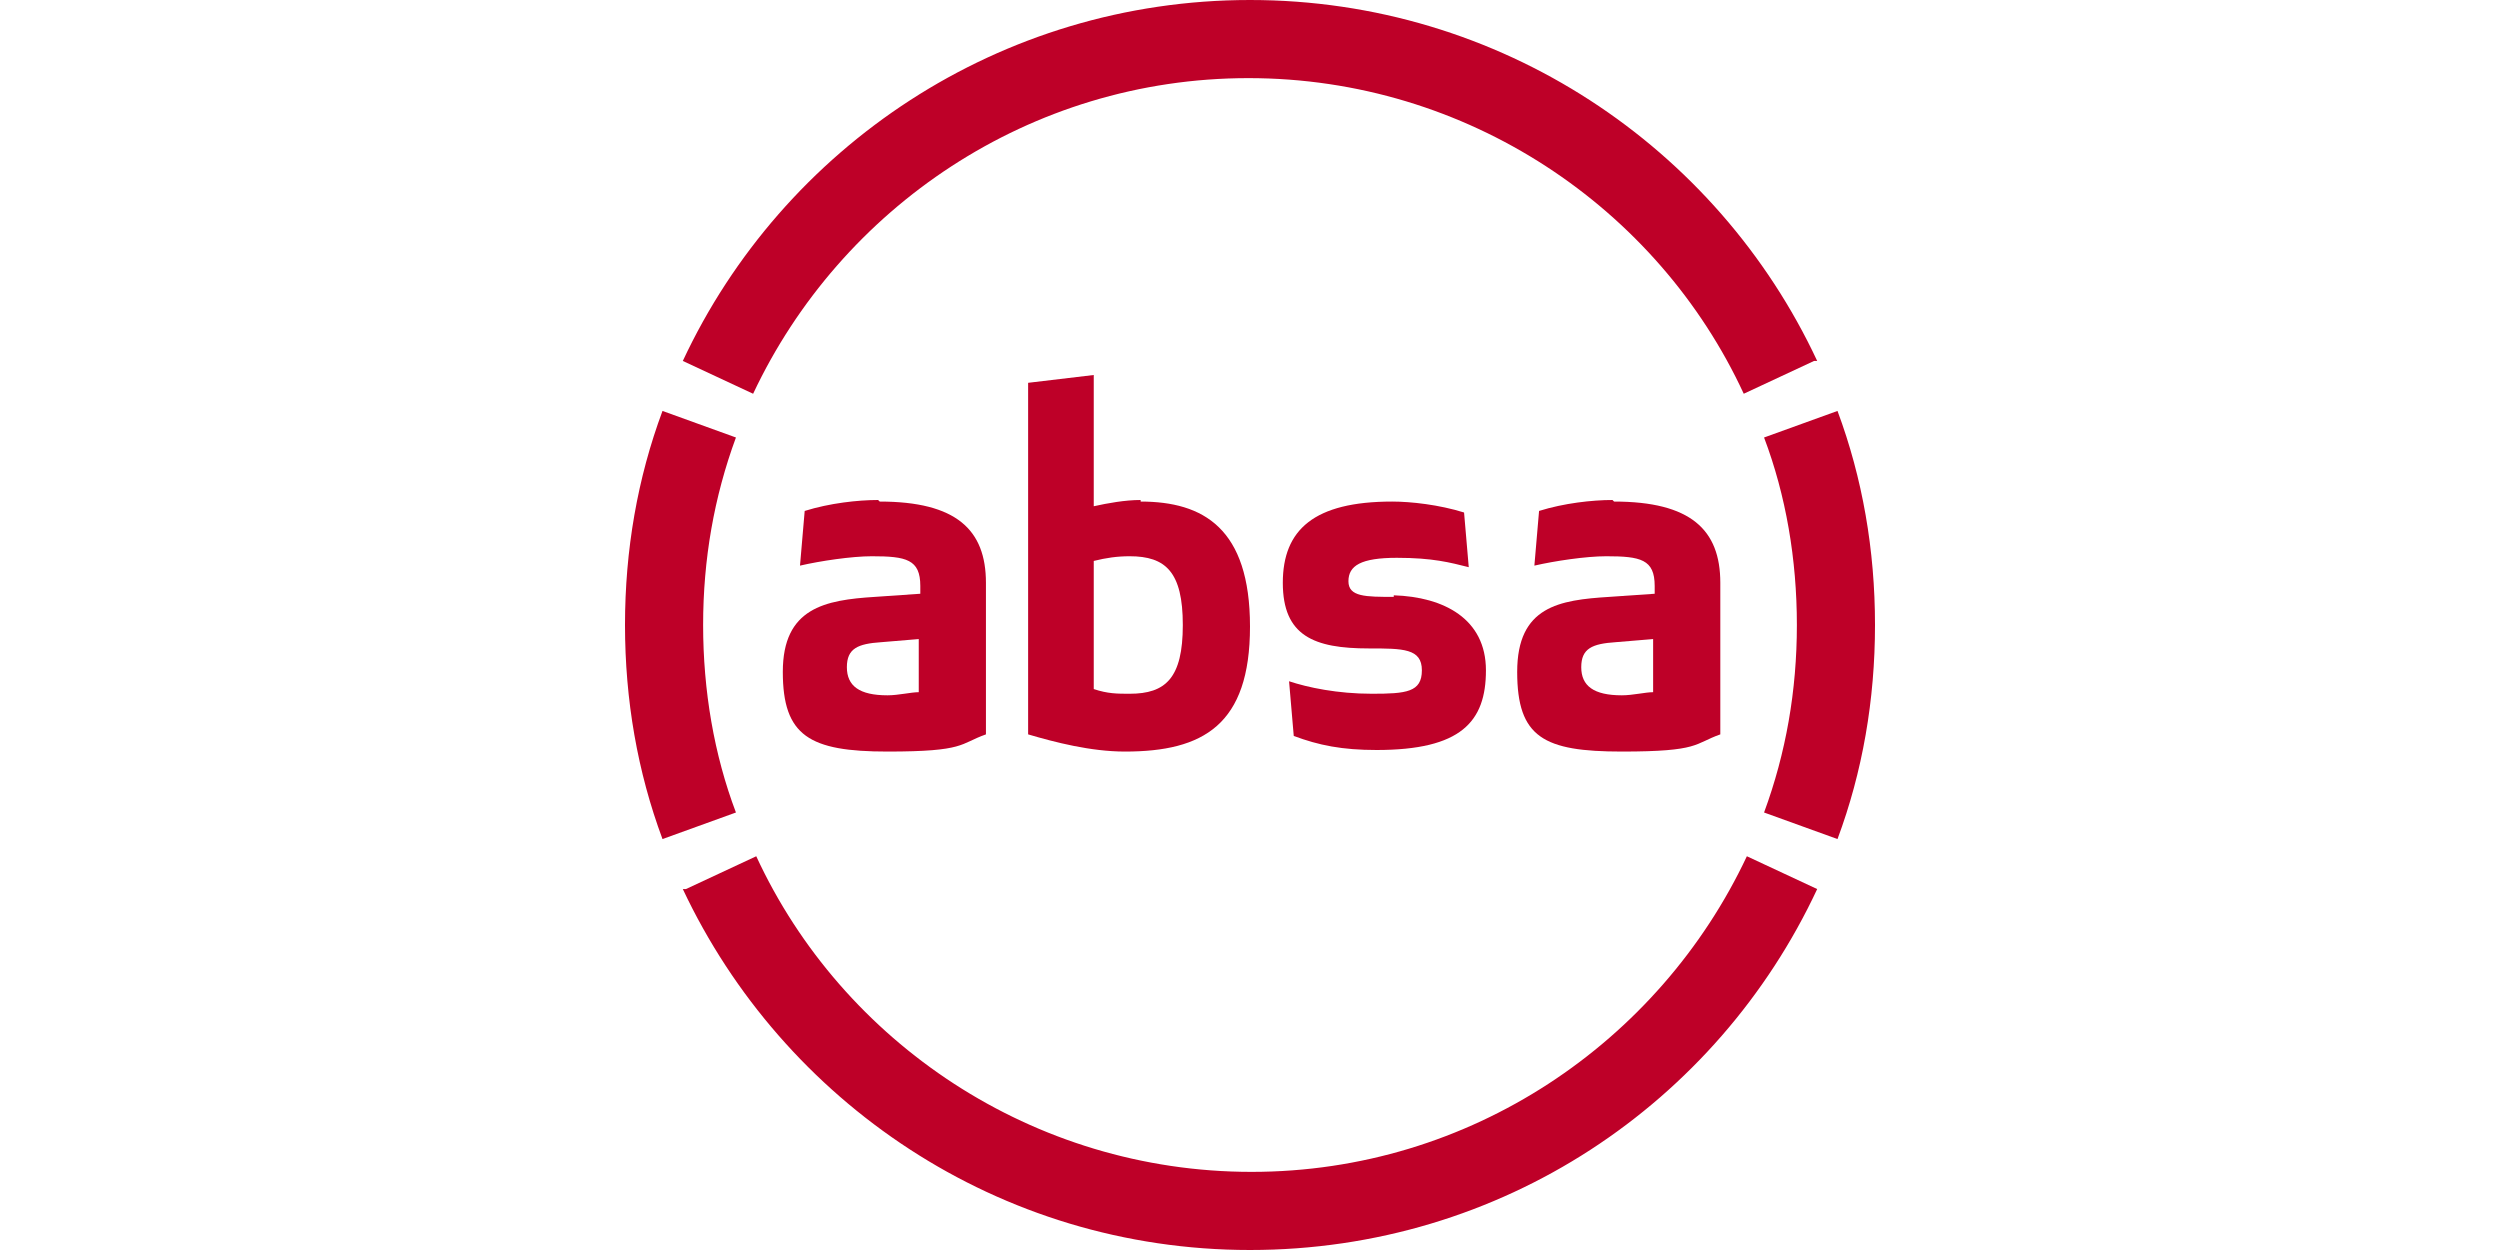
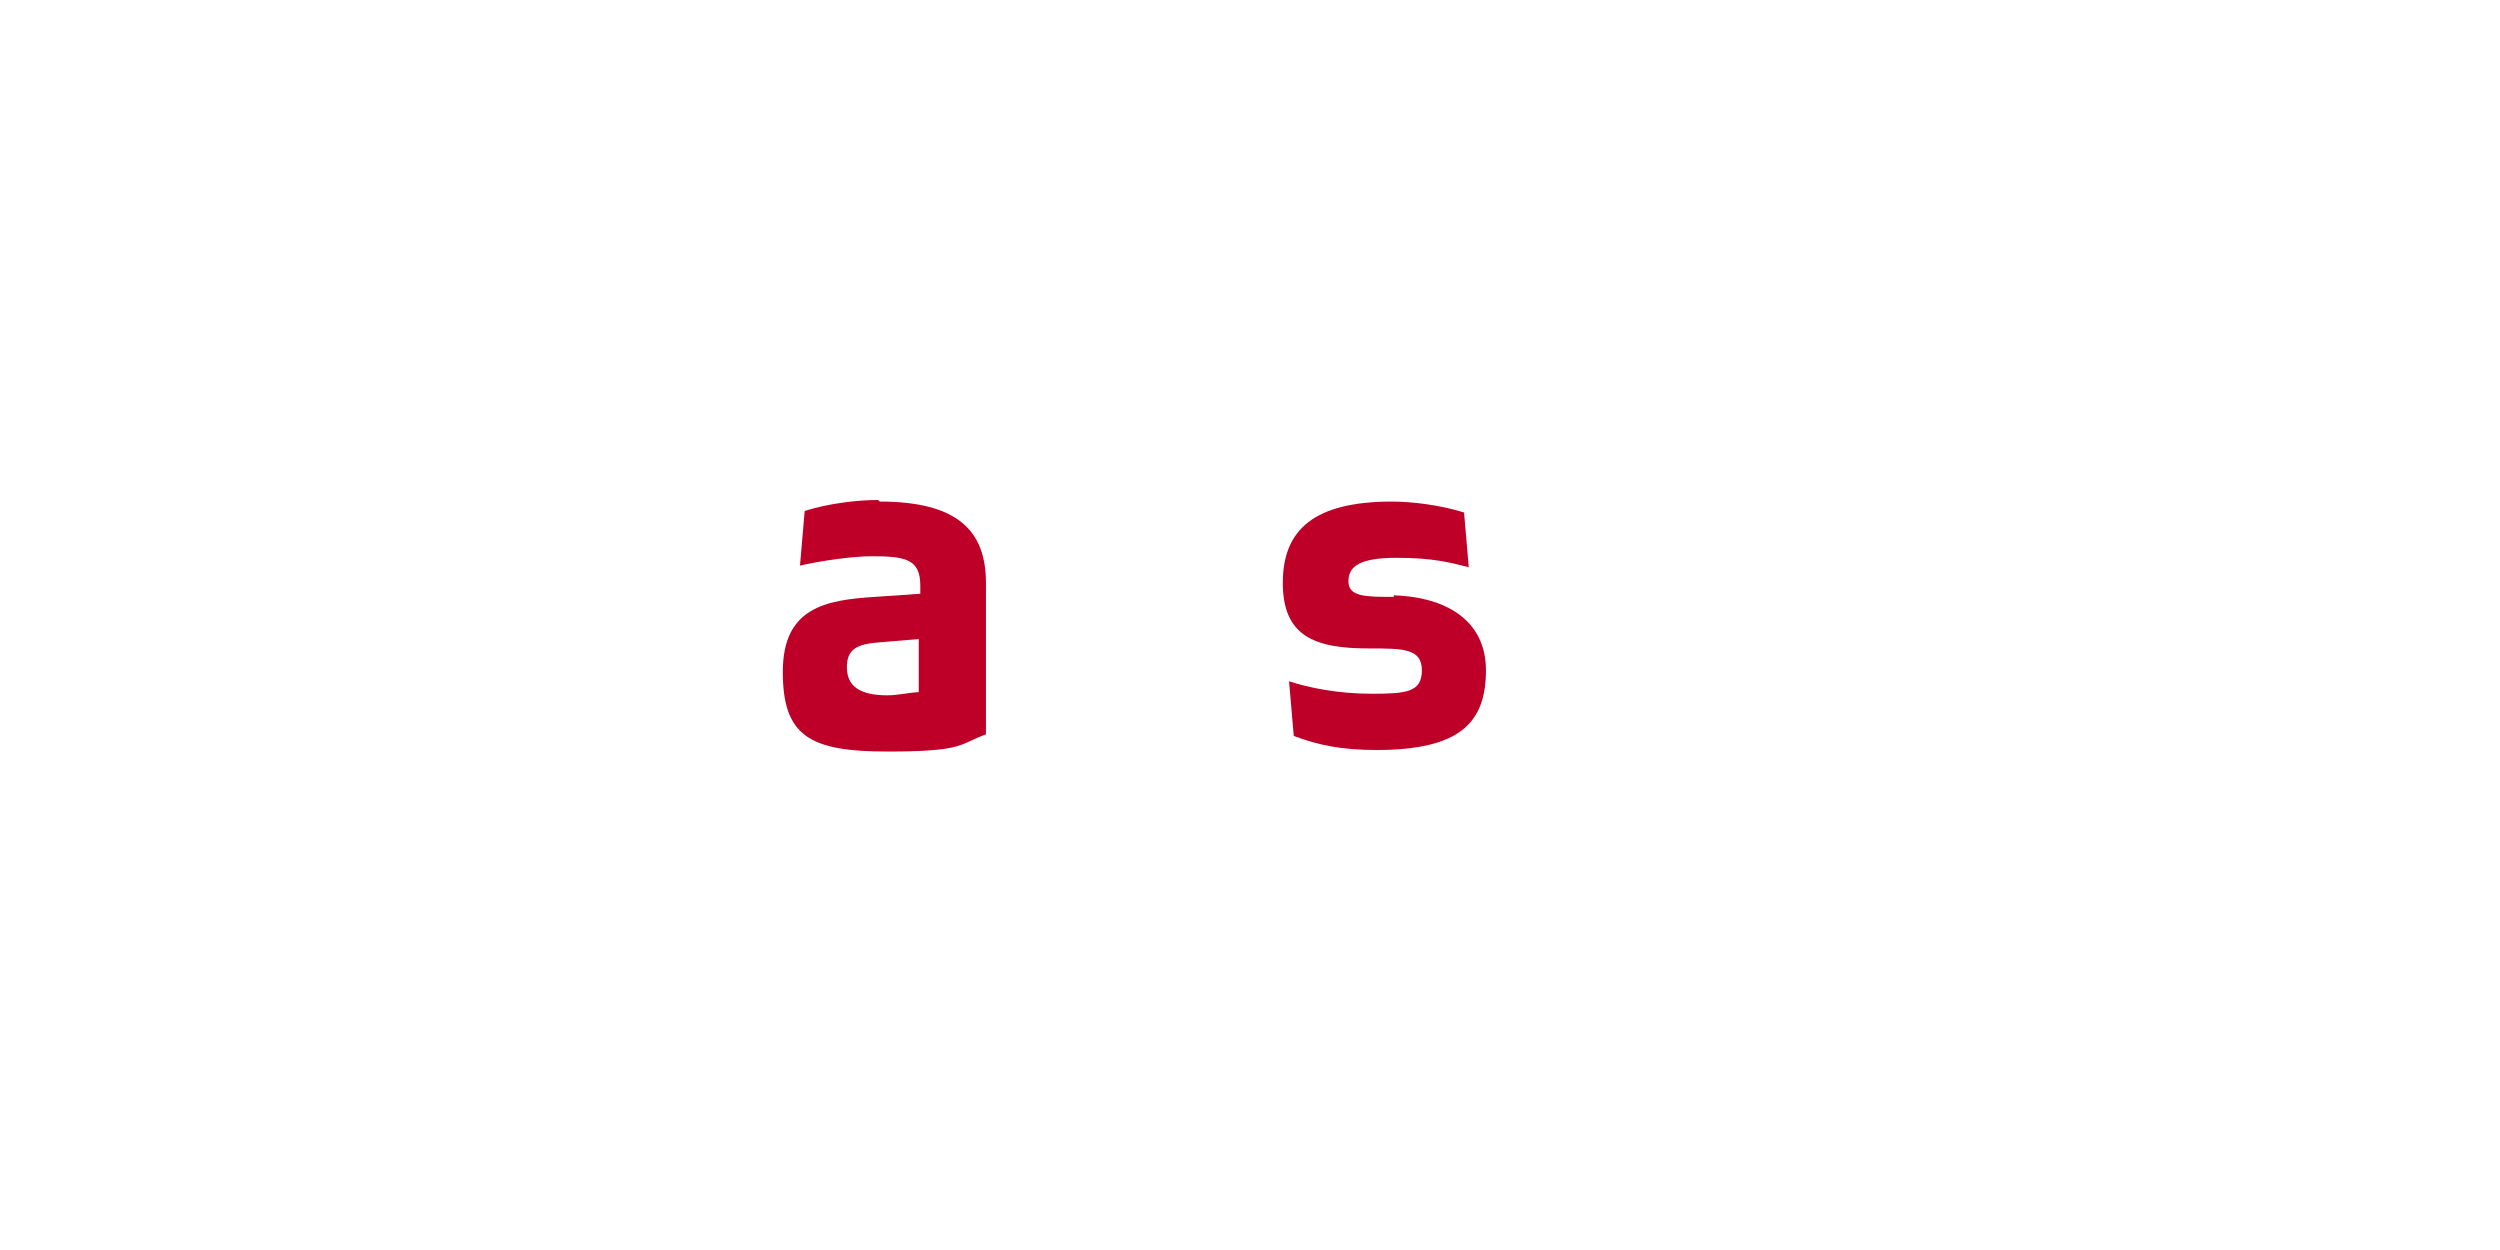
<svg xmlns="http://www.w3.org/2000/svg" id="svg4774" width="160" height="80" version="1.1" viewBox="0 0 160 80">
  <defs>
    <style>
      .st0 {
        fill: #be0028;
      }
    </style>
  </defs>
  <g id="layer1">
-     <path id="path4194" class="st0" d="M116.3,23.1C109.9,9.4,96,0,80,0s-29.9,9.4-36.3,23.1l4.5,2.1c5.6-11.9,17.7-20.2,31.7-20.2s26.2,8.3,31.7,20.2l4.5-2.1ZM47.1,28l-4.7-1.7c-1.6,4.3-2.4,8.9-2.4,13.7s.8,9.4,2.4,13.7l4.7-1.7c-1.4-3.7-2.1-7.8-2.1-12s.7-8.2,2.1-12M43.7,56.9c6.4,13.6,20.2,23.1,36.3,23.1s29.9-9.4,36.3-23.1l-4.5-2.1c-5.6,11.9-17.7,20.2-31.7,20.2s-26.2-8.3-31.7-20.2l-4.5,2.1ZM112.9,28c1.4,3.7,2.1,7.8,2.1,12s-.7,8.2-2.1,12l4.7,1.7c1.6-4.3,2.4-8.9,2.4-13.7s-.8-9.4-2.4-13.7l-4.7,1.7Z" />
-     <path id="path4198" class="st0" d="M73,32c-1,0-2.1.2-3,.4v-8.4l-4.2.5v22.5c1.7.5,4,1.1,6.2,1.1,5,0,8-1.7,8-8s-3-8-7-8M72.3,44.4c-.8,0-1.4,0-2.3-.3v-8.2c.8-.2,1.5-.3,2.3-.3,2.3,0,3.4,1,3.4,4.4s-1.1,4.4-3.4,4.4" />
    <path id="path4202" class="st0" d="M89.2,38.2c-1.8,0-2.9,0-2.9-1s.8-1.5,3.1-1.5,3.4.3,4.6.6l-.3-3.5c-1.6-.5-3.4-.7-4.6-.7-5,0-7,1.8-7,5.2s2,4.2,5.5,4.2c2.2,0,3.4,0,3.4,1.4s-1,1.5-3.2,1.5-4.1-.4-5.3-.8l.3,3.5c1.6.6,3.1.9,5.3.9,5.4,0,7-1.8,7-5.1s-2.7-4.7-5.9-4.8" />
    <path id="path4206" class="st0" d="M56.2,32c-1.3,0-3.1.2-4.7.7l-.3,3.5c1.3-.3,3.3-.6,4.6-.6,2.2,0,3.1.2,3.1,1.9v.5l-2.9.2c-3.2.2-5.9.7-5.9,4.8s1.7,5.1,6.7,5.1,4.6-.5,6.3-1.1v-9.7c0-3.4-1.9-5.2-6.8-5.2M58.8,44.3c-.5,0-1.3.2-2,.2-1.8,0-2.6-.6-2.6-1.8s.7-1.5,2.2-1.6l2.4-.2v3.4Z" />
-     <path id="path4210" class="st0" d="M103.2,32c-1.3,0-3.1.2-4.7.7l-.3,3.5c1.3-.3,3.3-.6,4.6-.6,2.2,0,3.1.2,3.1,1.9v.5l-2.9.2c-3.2.2-5.9.6-5.9,4.8s1.7,5.1,6.7,5.1,4.6-.5,6.3-1.1v-9.7c0-3.4-1.9-5.2-6.8-5.2M105.8,44.3c-.5,0-1.3.2-2,.2-1.8,0-2.6-.6-2.6-1.8s.7-1.5,2.2-1.6l2.4-.2v3.4Z" />
  </g>
</svg>